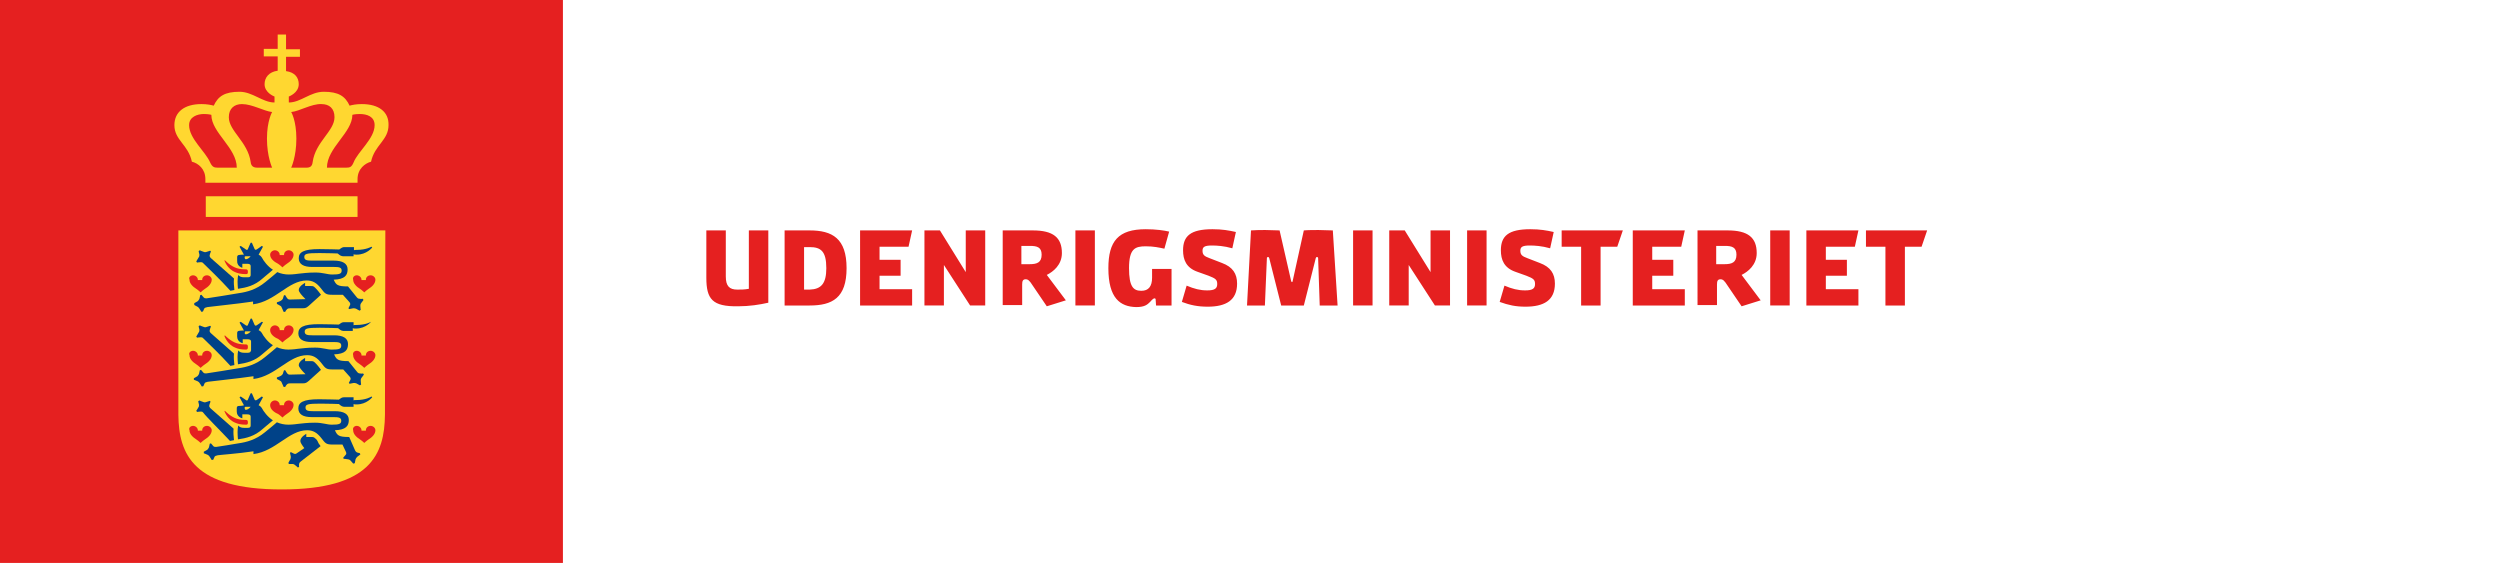
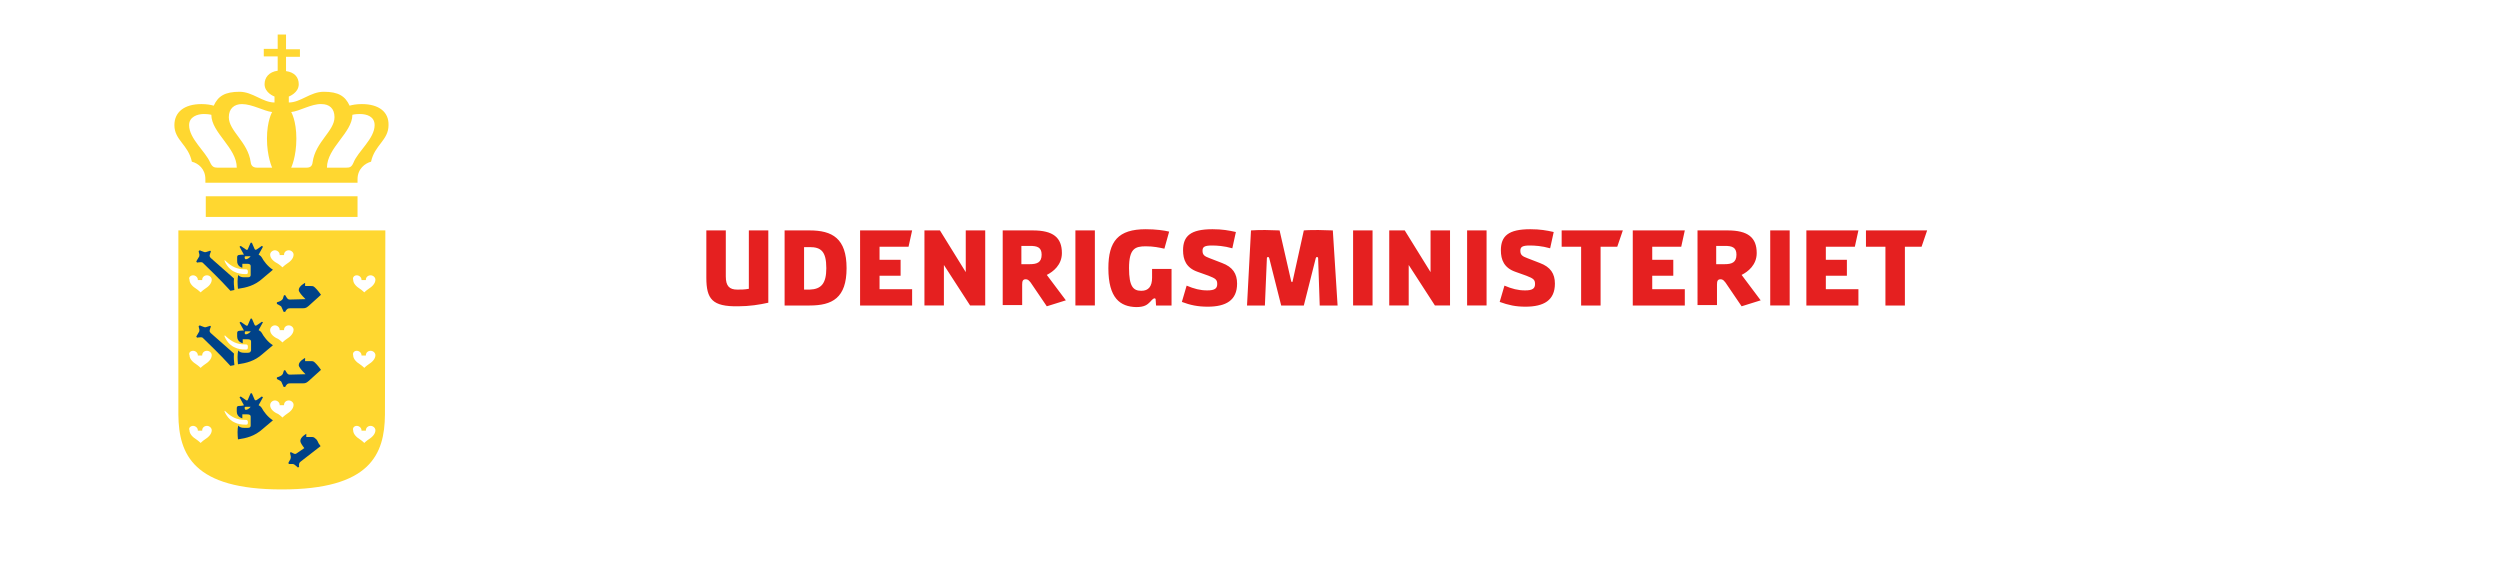
<svg xmlns="http://www.w3.org/2000/svg" id="UM" viewBox="0 0 629.3 141.7">
  <style>.st0{fill:#e52020}.st1{fill:#ffd730}.st2{fill:#004288}</style>
-   <path class="st0" d="M0 0h141.7v141.7H0z" />
  <path class="st1" d="M44.9 104.4c.1 10 3.8 18.8 26 18.8 22.3 0 25.9-8.8 26-18.8L97 58H44.9v46.4zm44.9-35.1c.6 0 1.2.5 1.2 1.1v.1h1.1v-.1c0-.6.5-1.1 1.2-1.1.6 0 1.2.5 1.2 1.1 0 1-.9 1.8-1.7 2.3-.6.4-1.1.9-1.1.9s-.5-.5-1.1-.9c-.8-.5-1.7-1.3-1.7-2.3-.2-.6.3-1.1.9-1.1zm0 19c.6 0 1.2.5 1.2 1.1v.1h1.1v-.1c0-.6.5-1.1 1.2-1.1.6 0 1.2.5 1.2 1.1 0 1-.9 1.8-1.7 2.3-.6.4-1.1.9-1.1.9s-.5-.5-1.1-.9c-.8-.5-1.7-1.3-1.7-2.3-.2-.6.3-1.1.9-1.1zm0 18.9c.6 0 1.2.5 1.2 1.1v.1h1.1v-.1c0-.6.5-1.1 1.2-1.1.6 0 1.2.5 1.2 1.1 0 1-.9 1.8-1.7 2.3-.6.4-1.1.9-1.1.9s-.5-.5-1.1-.9c-.8-.5-1.7-1.3-1.7-2.3-.2-.6.3-1.1.9-1.1zM69.2 63c.6 0 1.2.5 1.2 1.1v.1h1.1v-.1c0-.6.5-1.1 1.2-1.1.6 0 1.2.5 1.2 1.1 0 1-.9 1.8-1.7 2.3-.6.4-1.1.9-1.1.9s-.5-.5-1.1-.9c-1-.5-2-1.3-2-2.3 0-.6.6-1.1 1.2-1.1zm0 18.9c.6 0 1.2.5 1.2 1.1v.1h1.1V83c0-.6.5-1.1 1.2-1.1.6 0 1.2.5 1.2 1.1 0 1-.9 1.8-1.7 2.3-.6.4-1.1.9-1.1.9s-.5-.5-1.1-.9c-1-.4-2-1.2-2-2.2 0-.7.6-1.2 1.2-1.2zm0 18.9c.6 0 1.2.5 1.2 1.1v.1h1.1v-.1c0-.6.5-1.1 1.2-1.1.6 0 1.2.5 1.2 1.1 0 1-.9 1.8-1.7 2.3-.6.4-1.1.9-1.1.9s-.5-.5-1.1-.9c-1-.4-2-1.2-2-2.2 0-.7.6-1.2 1.2-1.2zM56.6 65.5s1.4 1.5 3 2c.9.3 1.8.3 2.3.3.3 0 .5.1.5.6s-.1.6-.5.6c-1.2 0-2.1-.2-2.7-.5-2-.8-2.7-2.9-2.7-2.9l.1-.1zm0 18.9s1.4 1.5 3 2c.9.3 1.8.3 2.3.3.3 0 .5.1.5.6s-.1.7-.5.7c-1.2 0-2.1-.2-2.7-.5-2-.8-2.7-2.9-2.7-2.9l.1-.2zm0 19s1.4 1.5 3 2c.9.3 1.8.3 2.3.3.3 0 .5.1.5.6s-.1.6-.5.6c-1.2 0-2.1-.2-2.7-.5-2-.8-2.7-2.9-2.7-2.9l.1-.1zm-8-34.1c.6 0 1.2.5 1.2 1.1v.1h1.1v-.1c0-.6.5-1.1 1.2-1.1.6 0 1.2.5 1.2 1.1 0 1-.9 1.8-1.7 2.3-.6.4-1.1.9-1.1.9s-.5-.5-1.1-.9c-.8-.5-1.7-1.3-1.7-2.3-.3-.6.3-1.1.9-1.1zm0 19c.6 0 1.2.5 1.2 1.1v.1h1.1v-.1c0-.6.5-1.1 1.2-1.1.6 0 1.2.5 1.2 1.1 0 1-.9 1.8-1.7 2.3-.6.4-1.1.9-1.1.9s-.5-.5-1.1-.9c-.8-.5-1.7-1.3-1.7-2.3-.3-.6.3-1.1.9-1.1zm0 18.9c.6 0 1.2.5 1.2 1.1v.1h1.1v-.1c0-.6.5-1.1 1.2-1.1.6 0 1.2.5 1.2 1.1 0 1-.9 1.8-1.7 2.3-.6.4-1.1.9-1.1.9s-.5-.5-1.1-.9c-.8-.5-1.7-1.3-1.7-2.3-.3-.6.3-1.1.9-1.1zM51.8 49.4H90v5.2H51.8zM91.1 26.2c-1.4 0-2.4.2-3.1.4-1.1-2.4-2.8-3.5-6.5-3.5-3.4 0-5.8 2.7-8.8 2.7v-1.5s2.5-.9 2.5-3.1c0-1.7-1-3-3.2-3.3v-3.6h3.5v-1.9H72V8.7h-2.1v3.6h-3.5v1.9h3.5v3.6c-2.2.3-3.3 1.7-3.3 3.4 0 2.2 2.5 3.1 2.5 3.1v1.5c-3 0-5.5-2.7-8.8-2.7-3.7 0-5.4 1.1-6.5 3.5-.7-.2-1.7-.4-3.1-.4-4.3 0-6.8 2-6.8 5.3 0 3.8 3.5 4.9 4.4 9.2 1.6.4 3.4 1.8 3.4 4.4v.9H90v-.9c0-2.6 1.9-4 3.4-4.4.9-4.2 4.4-5.4 4.4-9.2.1-3.3-2.4-5.3-6.7-5.3zm-36.4 16c-.8 0-1.3-.2-1.8-1.3-1.2-2.8-5.3-6-5.3-9.4 0-2.1 2.1-2.8 3.7-2.8 1.2 0 1.9.2 1.9.2 0 4.5 6.4 8.3 6.4 13.3h-4.9zm10 0c-.9 0-1.5-.4-1.6-1.4-.7-5.1-5.5-7.8-5.5-11.3 0-2.2 1.4-3.3 3.3-3.3 2.6 0 5.6 1.8 7.6 2 0 0-1.3 2.2-1.3 6.7s1.3 7.3 1.3 7.3h-3.8zm12.5 0h-3.9s1.3-2.7 1.3-7.3-1.3-6.7-1.3-6.7c2.1-.2 5.1-2.1 7.6-2 2 0 3.3 1.1 3.3 3.3 0 3.5-4.8 6.2-5.5 11.3-.1 1-.6 1.4-1.5 1.4zM89 40.9c-.5 1.2-1 1.3-1.8 1.3h-4.9c0-5 6.4-8.8 6.4-13.3 0 0 .6-.2 1.9-.2 1.7 0 3.7.6 3.7 2.8 0 3.4-4.2 6.6-5.3 9.4z" />
  <path class="st2" d="M73 75.4c-.4 0-.5-.1-.7-.3-.1-.1-.5-.8-.5-.8h-.3s-.2.5-.3.9c-.1.2-.3.4-.5.5-.3.2-1 .4-1 .4v.4s.6.3.9.5c.2.1.3.3.4.6.2.4.4.9.4.9h.4s.1-.3.4-.6c.2-.2.3-.3.9-.3h3.1c.8 0 1-.2 1.5-.6 1.1-1 3.1-2.8 3.1-2.8s-.4-.5-.6-.8c-.3-.4-.6-.7-.9-1-.4-.4-.6-.4-1.1-.4h-1.4v-.8s-1.6.8-1.6 1.8c0 .5.8 1.4 1.7 2.3l-3.9.1zM61 67.4v-1h1.2c.5 0 .9.1.9.6v2.2c0 .4-.2.6-.7.6h-.9c-.6 0-1.2-.1-1.5-.6-.3.9-.2 2.4-.1 3.5 2.1-.3 4.2-.8 6.2-2.6 1.1-.9 2.6-2.2 2.6-2.2-1.3-.8-2.4-2.3-2.8-3.1-.3-.5-.7-.6-.8-.7l1.1-2-.3-.2s-1.1.8-1.3.9-.4.1-.5-.1-.7-1.6-.7-1.6h-.3s-.6 1.3-.7 1.6c-.1.2-.2.3-.5.1-.3-.2-1.3-.9-1.3-.9l-.3.2 1.1 2s-1 0-1.3.1c-.2 0-.4.2-.4.5v.9c-.1 1.5 1.3 1.8 1.3 1.8zm.8-2.9H63.1c-.1.1-.4.5-.9.7-.5.2-.6-.1-.6-.3-.1-.3.1-.4.2-.4z" />
-   <path class="st2" d="M49.7 77.2c.2.1.4.3.5.5.2.3.5.8.5.8l.4-.1s.1-.3.3-.7c.1-.2.3-.3.8-.4.5-.1 7.5-.8 11.5-1.4v.7c5.6-.7 8.9-6 13.5-6 1.5 0 2.5.6 3.6 2 1 1.3 1.2 1.6 2.8 1.6h2.7l1.7 1.9c.2.3.2.5.1.7l-.4.8.2.2s.6-.1 1-.2c.2 0 .5 0 .7.1.4.2.9.5.9.5l.3-.2s-.1-.6-.1-1c0-.2 0-.4.2-.7.2-.3.6-.8.6-.8l-.2-.3s-.4.1-.8 0c-.3 0-.5-.1-.8-.5l-2.1-2.6c-2.7 0-3-.4-3.6-1.7 2.8-.1 3.5-1.1 3.5-2.6s-1.3-2.2-3.5-2.2h-5.5c-1.2 0-1.9-.1-1.9-.9s.5-1 3.8-1c2 0 4.6.1 4.6.1.7.6.8.6 1.3.7H89V64c.2.1.5.1.8.1 2.5 0 3.9-1.8 3.9-1.8l-.2-.2s-1.3.8-3.7.8c-.3 0-.6 0-.7.1v-.8h-2.3c-.6 0-.7.1-1.4.6 0 0-3.3-.1-5-.1-4 0-5.2.8-5.2 2.3 0 1.5 1.2 2.2 3.4 2.2h5.5c1.2 0 1.9.1 1.9.9s-.5 1-2.4 1c-1.2 0-2.3-.5-4.2-.5-2.1 0-3.1.2-4.3.3 0 0-1.3.2-2.4.2-1 0-2-.2-2.9-.6-.6.5-1.6 1.4-3 2.5-2.3 1.9-4.6 2.5-6.7 2.8-.5.1-7.9 1.3-8.1 1.3-.3 0-.5 0-.7-.2-.1-.1-.6-.7-.6-.7l-.3.1s-.1.5-.2.9c-.1.2-.2.4-.4.6-.3.2-.9.5-.9.5v.4c-.1.1.5.3.8.5z" />
  <path class="st2" d="M49.4 65.8l.2.3s.5-.1.9-.1c.3 0 .4 0 .6.2.9.9 4.2 4 6.9 7 0 0 .6-.1 1-.2-.1-.9-.2-2-.1-2.9-2.3-2-5.7-5-5.9-5.2-.2-.3-.3-.4-.2-.7 0-.2.3-.9.3-.9l-.2-.2s-.5.2-.9.3c-.2.1-.5.1-.7 0-.4-.1-1-.4-1-.4l-.3.2s.1.6.2.9c0 .2 0 .5-.2.7l-.6 1zM73 94.3c-.4 0-.5-.1-.7-.3-.1-.1-.5-.8-.5-.8h-.3s-.2.5-.3.9c-.1.2-.3.4-.5.5-.3.2-1 .4-1 .4v.4s.6.3.9.5c.2.1.3.3.4.6.2.4.4.9.4.9h.4s.1-.3.4-.6c.2-.2.3-.3.9-.3h3.1c.8 0 1-.2 1.5-.6 1.1-1 3.1-2.8 3.1-2.8s-.4-.5-.6-.8c-.3-.4-.6-.7-.9-1-.4-.4-.6-.4-1.1-.4h-1.4v-.8s-1.6.8-1.6 1.8c0 .5.8 1.4 1.7 2.3l-3.9.1zM62.4 88.8h-.9c-.6 0-1.2-.1-1.5-.6-.3.9-.2 2.4-.1 3.5 2.1-.3 4.2-.8 6.2-2.6 1.1-.9 2.6-2.2 2.6-2.2-1.3-.8-2.4-2.3-2.8-3.1-.3-.5-.7-.6-.8-.7l1.1-2-.3-.1s-1.1.8-1.3.9-.4.1-.5-.1c-.1-.2-.7-1.6-.7-1.6h-.3s-.6 1.3-.7 1.6c-.1.2-.2.3-.5.1-.3-.2-1.3-.9-1.3-.9l-.3.2 1.1 2s-1 0-1.3.1c-.2 0-.4.2-.4.5v.9c0 1.4 1.4 1.7 1.4 1.7v-1h1.2c.5 0 .9.1.9.6v2.2c-.1.4-.3.6-.8.6zm-.2-4.7c-.5.2-.6-.1-.6-.3 0-.2.1-.4.2-.4H63.1c0 .1-.4.5-.9.7z" />
-   <path class="st2" d="M89.7 81.8c-.3 0-.6 0-.7.1v-.8h-2.3c-.6 0-.7.1-1.4.6 0 0-3.3-.1-5-.1-4 0-5.2.8-5.2 2.3 0 1.5 1.2 2.2 3.4 2.2H84c1.2 0 1.9.1 1.9.9s-.5 1-2.4 1c-1.2 0-2.3-.5-4.2-.5-2.1 0-3.1.2-4.3.3 0 0-1.3.2-2.4.2-1 0-2-.2-2.9-.6-.6.5-1.6 1.4-3 2.5-2.3 1.9-4.6 2.5-6.7 2.8-.5.1-7.9 1.3-8.1 1.3-.3 0-.5 0-.7-.2-.1-.1-.6-.7-.6-.7l-.3.1s-.1.5-.2.9c-.1.2-.2.4-.4.6-.3.2-.9.5-.9.5v.4s.6.2 1 .4c.2.1.4.3.5.5.2.3.5.8.5.8l.4-.1s.1-.3.3-.7c.1-.2.3-.3.8-.4.5-.1 7.5-.8 11.5-1.4v.7c5.6-.7 8.9-6 13.5-6 1.5 0 2.5.6 3.6 2 1 1.3 1.2 1.6 2.8 1.6h2.7l1.7 1.9c.2.3.2.5.1.7l-.4.8.2.2s.6-.1 1-.2c.2 0 .5 0 .7.1.4.2.9.5.9.5l.3-.2s-.1-.6-.1-1c0-.2 0-.4.2-.7.2-.3.6-.8.6-.8l-.2-.3s-.4.1-.8 0c-.3 0-.5-.1-.8-.5l-2.1-2.6c-2.7 0-3-.4-3.6-1.7 2.8-.1 3.5-1.1 3.5-2.6s-1.3-2.2-3.5-2.2h-5.5c-1.2 0-1.9-.1-1.9-.9s.5-1 3.8-1c2 0 4.6.1 4.6.1.7.6.8.6 1.3.7h2.4v-.7c.2.1.5.1.8.1 2.5 0 3.9-1.8 3.9-1.8l-.1.1s-1.3.8-3.7.8z" />
  <path class="st2" d="M49.4 84.7l.2.3s.5-.1.9-.1c.3 0 .4 0 .6.2.9.9 4.2 4 6.9 7 0 0 .6-.1 1-.2-.1-.9-.2-2-.1-2.9-2.3-2-5.7-5-5.9-5.2-.2-.3-.3-.4-.2-.7 0-.2.3-.9.3-.9l-.2-.2s-.5.2-.9.3c-.2.1-.5.1-.7 0-.4-.1-1-.4-1-.4l-.3.2s.1.6.2.9c0 .2 0 .5-.2.7-.3.6-.6 1-.6 1zM60 102.2c-.2 0-.4.2-.4.5v.9c0 1.4 1.4 1.7 1.4 1.7v-1h1.2c.5 0 .9.1.9.6v2.2c0 .4-.2.6-.7.6h-.9c-.6 0-1.2-.1-1.5-.6-.3.9-.2 2.4-.1 3.5 2.1-.3 4.2-.8 6.2-2.6 1.1-.9 2.6-2.2 2.6-2.2-1.3-.8-2.4-2.3-2.8-3.1-.3-.5-.7-.6-.8-.7l1.1-2-.3-.2s-1.1.8-1.3.9-.4.1-.5-.1c-.1-.2-.7-1.6-.7-1.6h-.3s-.6 1.3-.7 1.6c-.1.2-.2.3-.5.1-.3-.2-1.3-.9-1.3-.9l-.3.2 1.1 2c0 .1-1 .2-1.4.2zm1.8.2H63.1c-.1.1-.4.5-.9.7-.5.2-.6-.1-.6-.3-.1-.3.1-.4.2-.4zM79.4 110.4c-.4-.4-.6-.4-1.1-.4h-1.2v-.8s-1.5.8-1.5 1.8c0 .4.4 1 1 1.8l-1.9 1.3c-.3.2-.4.2-.7.1l-.8-.4-.2.2s.1.5.2.9c0 .2 0 .5-.1.7-.2.3-.5.9-.5.9l.1.3h1c.2 0 .4.1.6.3.3.2.7.6.7.6l.3-.2s-.1-.4 0-.7c0-.2.1-.4.5-.7l4.9-3.8c-.1-.2-.4-.5-.5-.7-.3-.7-.5-1-.8-1.2z" />
-   <path class="st2" d="M89.7 100.7c-.3 0-.6 0-.7.1v-.8h-2.3c-.6 0-.7.1-1.4.6 0 0-3.3-.1-5-.1-4 0-5.2.8-5.2 2.3 0 1.5 1.2 2.2 3.4 2.2H84c1.2 0 1.9.1 1.9.9s-.5 1-2.4 1c-1.2 0-2.3-.5-4.2-.5-2.1 0-3.1.2-4.3.3 0 0-1.3.2-2.4.2-1 0-2-.2-2.9-.6-.6.5-1.6 1.4-3 2.5-2.3 1.9-4.6 2.5-6.7 2.8-.5.1-5.4.9-5.6.9-.3 0-.5 0-.7-.2-.1-.1-.6-.7-.6-.7l-.3.1s-.1.5-.2.9c-.1.2-.2.4-.4.6-.3.2-.9.5-.9.5v.4s.6.2 1 .4c.2.1.4.3.5.5.2.3.5.8.5.8l.4-.1s.1-.3.3-.7c.1-.2.3-.3.8-.4s5-.4 9-1v.7c5.6-.7 8.9-6 13.5-6 1.5 0 2.5.6 3.6 2 1 1.3 1.2 1.6 2.8 1.6h2.5l.9 1.9c.1.3.1.5-.1.7-.1.1-.6.7-.6.7l.1.3s.6 0 1 .1c.2 0 .5.1.7.3.3.3.7.8.7.8l.4-.1s.1-.6.2-1c.1-.2.2-.4.4-.6.3-.2.8-.6.8-.6l-.1-.3s-.4-.1-.7-.2c-.2-.1-.4-.2-.6-.7l-1.4-3.2c-2.7 0-3-.4-3.6-1.7 2.8-.1 3.5-1.1 3.5-2.6s-1.3-2.2-3.5-2.2h-5.5c-1.2 0-1.9-.1-1.9-.9s.5-1 3.8-1c2 0 4.6.1 4.6.1.7.6.8.6 1.3.7H89v-.7c.2.1.5.1.8.1 2.5 0 3.9-1.8 3.9-1.8l-.2-.2c-.1.1-1.4.9-3.8.9z" />
-   <path class="st2" d="M57.9 111s.6-.1 1-.2c-.1-.9-.2-2-.1-2.9-2.3-2-5.7-5-5.9-5.2-.2-.3-.3-.4-.2-.7 0-.2.3-.9.3-.9l-.2-.2s-.5.2-.9.3c-.2.1-.5.1-.7 0-.4-.1-1-.4-1-.4l-.3.2s.1.6.2.9c0 .2 0 .5-.2.7-.2.4-.5.8-.5.8l.2.3s.5-.1.9-.1c.3 0 .4 0 .6.2.9 1.2 4.1 4.3 6.8 7.2z" />
  <path class="st0" d="M177.8 69.9V58h4.9v11.6c0 2.4.9 3.3 2.9 3.3.9 0 1.8 0 2.9-.2V58h4.9v18.2c-2.2.5-4.8.9-7.6.9-6.5.1-8-1.8-8-7.2zM213.1 67.5c0 7.5-3.6 9.4-9.3 9.4h-6.3V58h6.3c5.7 0 9.3 2 9.3 9.5zm-5.1 0c0-4.3-1.4-5.3-4.2-5.3h-1.4v10.7h1.4c2.9-.1 4.2-1.5 4.2-5.4zM221.4 72.8h8.2v4.1h-13.1V58h13.1l-.9 4.1h-7.3v3.3h5.3v4h-5.3v3.4zM232.7 58h3.9l6.5 10.5V58h4.9v18.9h-3.8l-6.6-10.2v10.2h-4.9V58zM268.3 75.6l-4.8 1.5-3.6-5.3c-.7-1.1-1.1-1.5-1.7-1.5-.7 0-.9.4-.9 1.3v5.2h-4.9V58h7.6c5.1 0 7.3 1.8 7.3 5.7 0 3-2.2 4.7-3.8 5.5l4.8 6.4zm-6.1-11.5c0-1.9-1.2-2.2-2.9-2.2h-2.2v4.6h2.1c1.8 0 3-.4 3-2.4zM270.7 58h4.9v18.9h-4.9V58zM279 67.5c0-6.8 2.5-9.8 9.4-9.8 2.6 0 4.6.3 5.9.6l-1.2 4.3c-1.4-.3-2.7-.6-4.7-.6-2.7 0-4.2.6-4.2 5.5 0 4.7 1.1 5.7 3.1 5.7 1.8 0 2.7-1.1 2.7-3.3v-2.2h4.9v9.2H291l-.1-1.5c0-.2-.1-.3-.3-.3s-.5.2-1.1.9c-.7.7-1.4 1.3-3.5 1.3-4-.1-7-2.2-7-9.8zM297.5 76l1.2-4.1c1.9.8 3.4 1.2 5.2 1.2 1.9 0 2.5-.5 2.5-1.6s-.4-1.4-2.2-2.1l-2.8-1c-2.8-1-3.6-3-3.6-5.4 0-3.6 1.9-5.3 7.4-5.3 2.5 0 4.1.3 5.9.7l-.9 4.1c-2.1-.6-3.9-.7-5.1-.7-1.8 0-2.4.3-2.4 1.3s.4 1.4 1.8 1.9l3.1 1.2c2.7 1 3.8 2.7 3.8 5.2 0 4.2-2.8 5.8-7.4 5.8-2.5 0-4.4-.4-6.5-1.2zM336.7 76.9h-4.5l-.4-11.9c0-.2-.1-.3-.3-.3s-.2.1-.3.3l-3 11.9h-5.7l-3-11.9c-.1-.2-.1-.3-.3-.3s-.3.1-.3.3l-.5 11.9h-4.5l1-18.9c1.1-.1 2.6-.1 3.6-.1s2.6.1 3.6.1l2.9 12.7c.1.2.1.3.2.3s.2-.1.2-.3l2.8-12.7c1-.1 2.7-.1 3.7-.1s2.5.1 3.6.1l1.2 18.9zM340.6 58h4.9v18.9h-4.9V58zM349.7 58h3.9l6.5 10.5V58h4.9v18.9h-3.8l-6.6-10.2v10.2h-4.9V58zM369.3 58h4.9v18.9h-4.9V58zM377.5 76l1.2-4.1c1.9.8 3.4 1.2 5.2 1.2 1.9 0 2.5-.5 2.5-1.6s-.4-1.4-2.2-2.1l-2.8-1c-2.8-1-3.6-3-3.6-5.4 0-3.6 1.9-5.3 7.4-5.3 2.5 0 4.1.3 5.9.7l-.9 4.1c-2.1-.6-3.9-.7-5.1-.7-1.8 0-2.4.3-2.4 1.3s.4 1.4 1.8 1.9l3.1 1.2c2.7 1 3.8 2.7 3.8 5.2 0 4.2-2.8 5.8-7.4 5.8-2.5 0-4.3-.4-6.5-1.2zM407.1 62.1h-4.2v14.8H398V62.1h-4.9V58h15.4l-1.4 4.1zM415.9 72.8h8.2v4.1H411V58h13.1l-.9 4.1h-7.3v3.3h5.3v4h-5.3v3.4zM443.2 75.6l-4.8 1.5-3.6-5.3c-.7-1.1-1.1-1.5-1.7-1.5-.7 0-.9.4-.9 1.3v5.2h-4.9V58h7.6c5.1 0 7.3 1.8 7.3 5.7 0 3-2.2 4.7-3.8 5.5l4.8 6.4zm-6.1-11.5c0-1.9-1.2-2.2-2.9-2.2H432v4.6h2.1c1.8 0 3-.4 3-2.4zM445.6 58h4.9v18.9h-4.9V58zM459.6 72.8h8.2v4.1h-13.1V58h13.1l-.9 4.1h-7.3v3.3h5.3v4h-5.3v3.4zM483.7 62.1h-4.2v14.8h-4.9V62.1h-4.9V58h15.4l-1.4 4.1z" />
</svg>